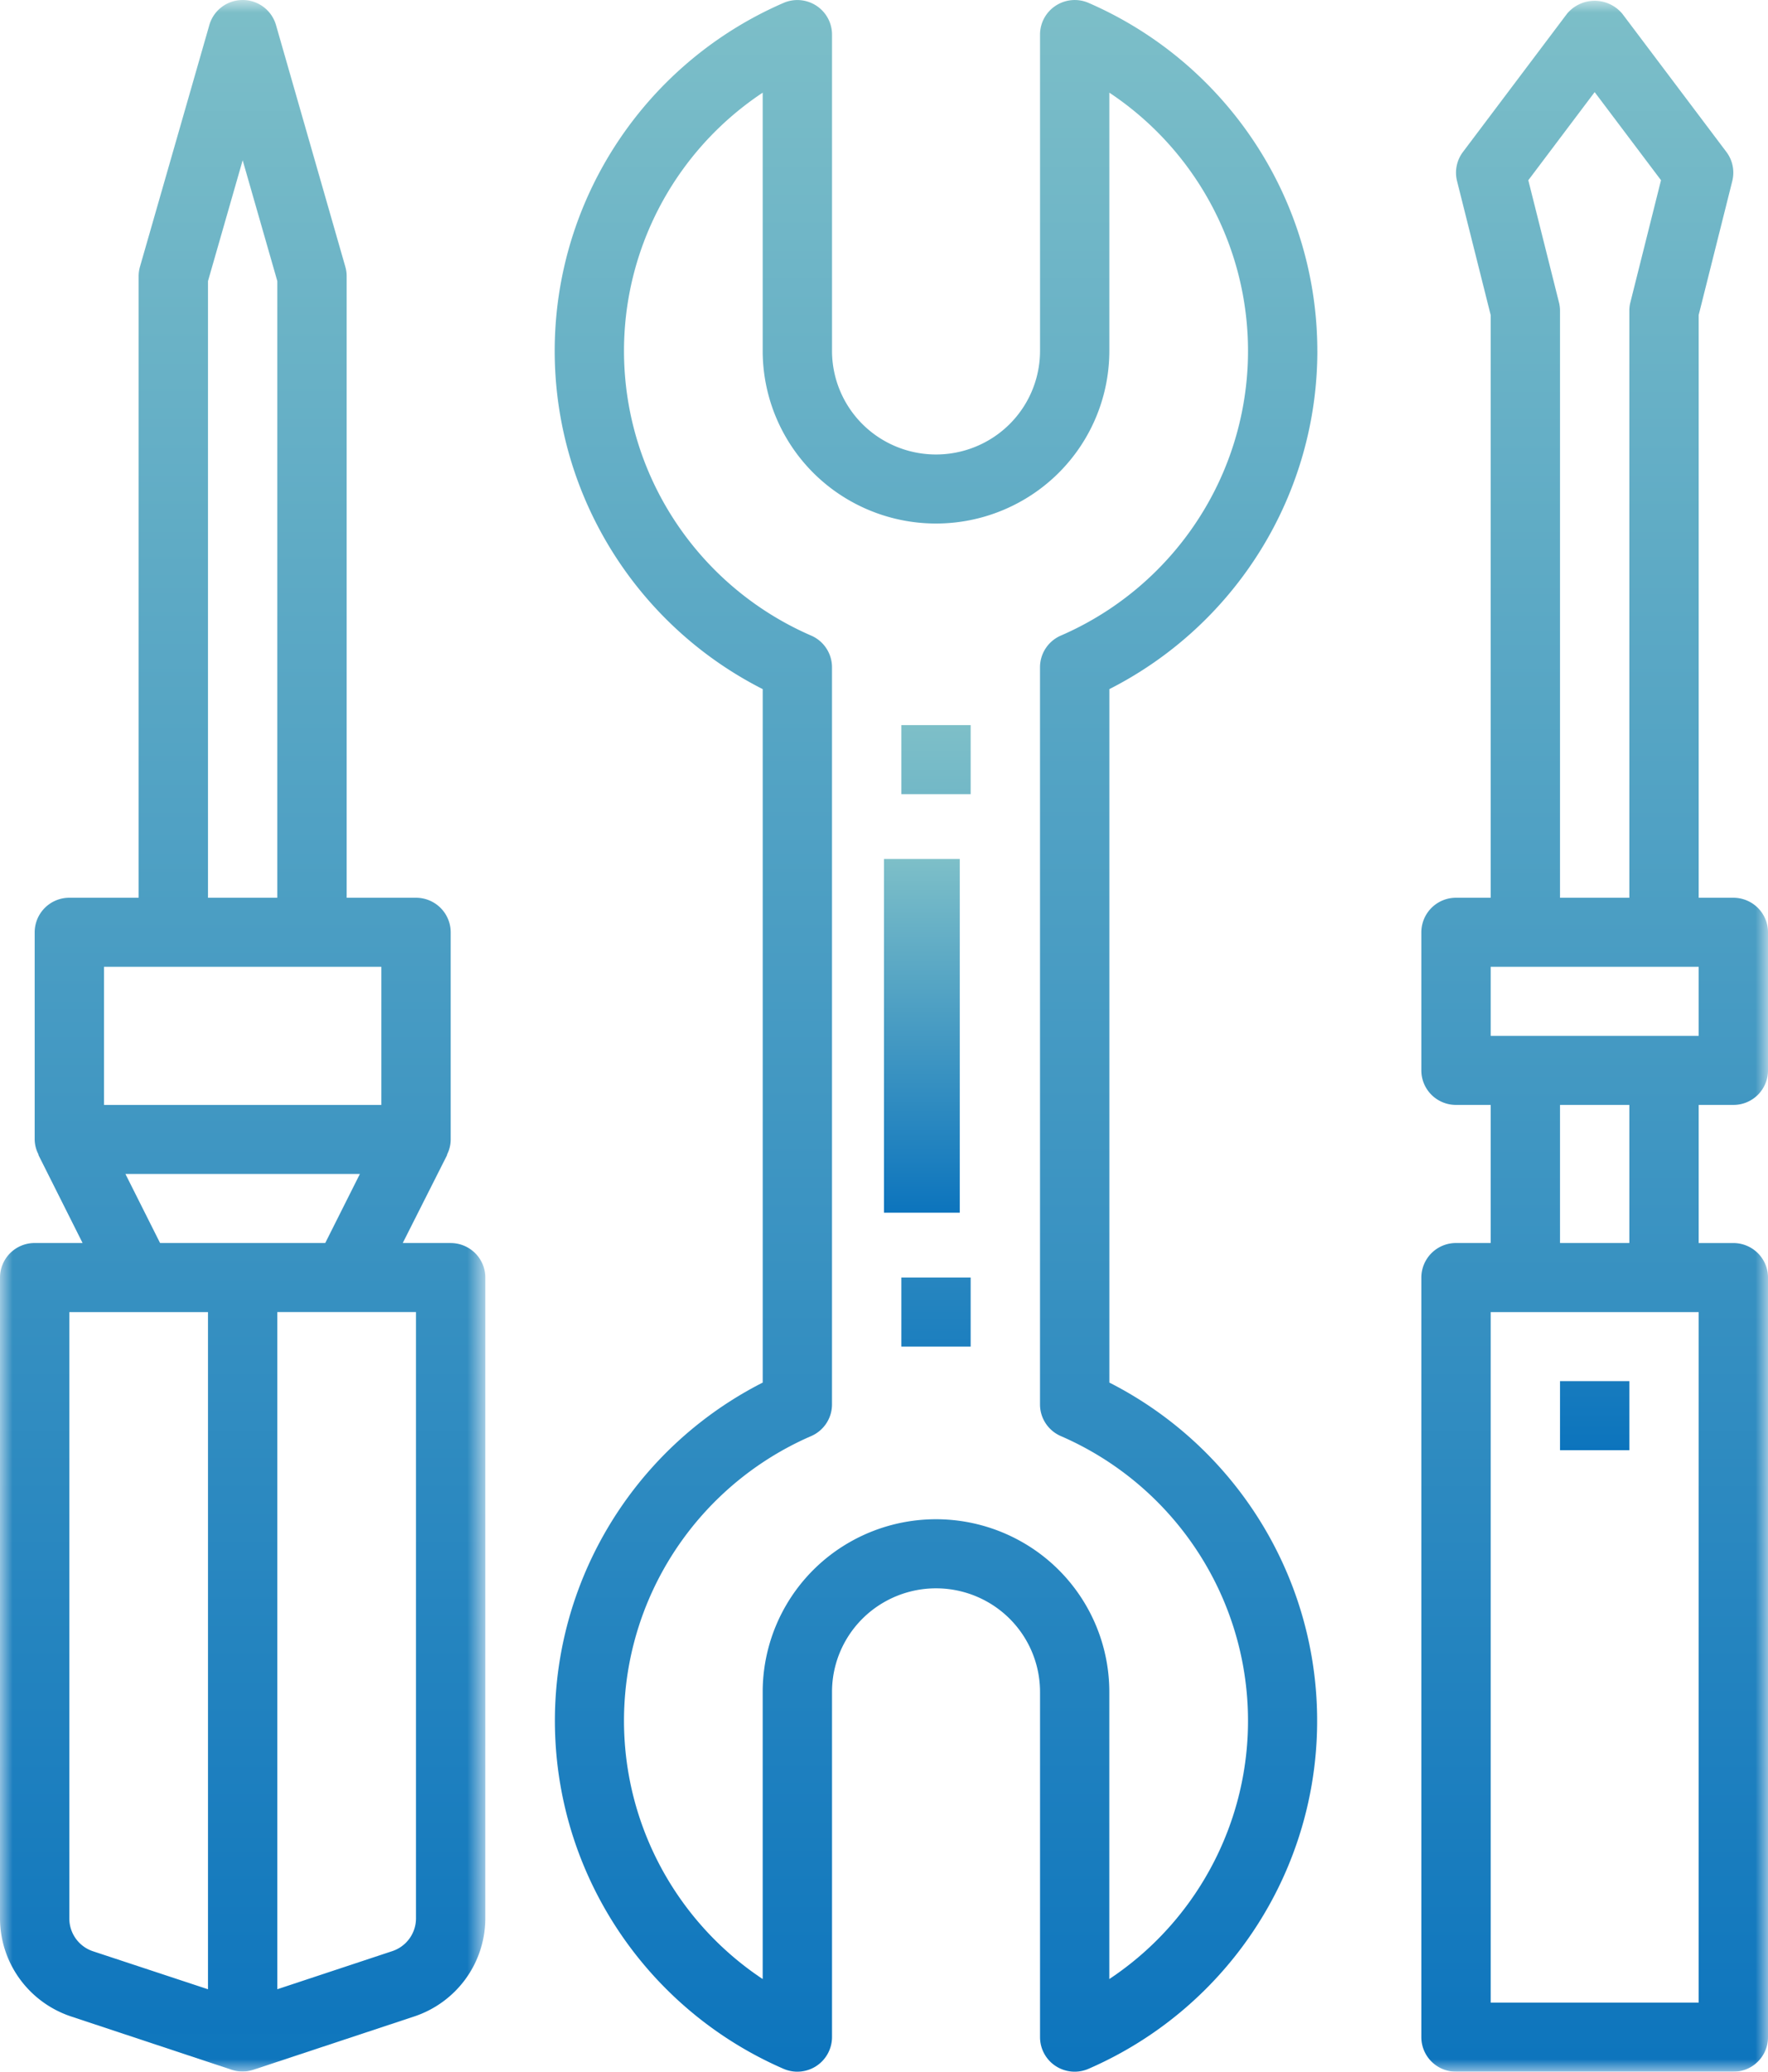
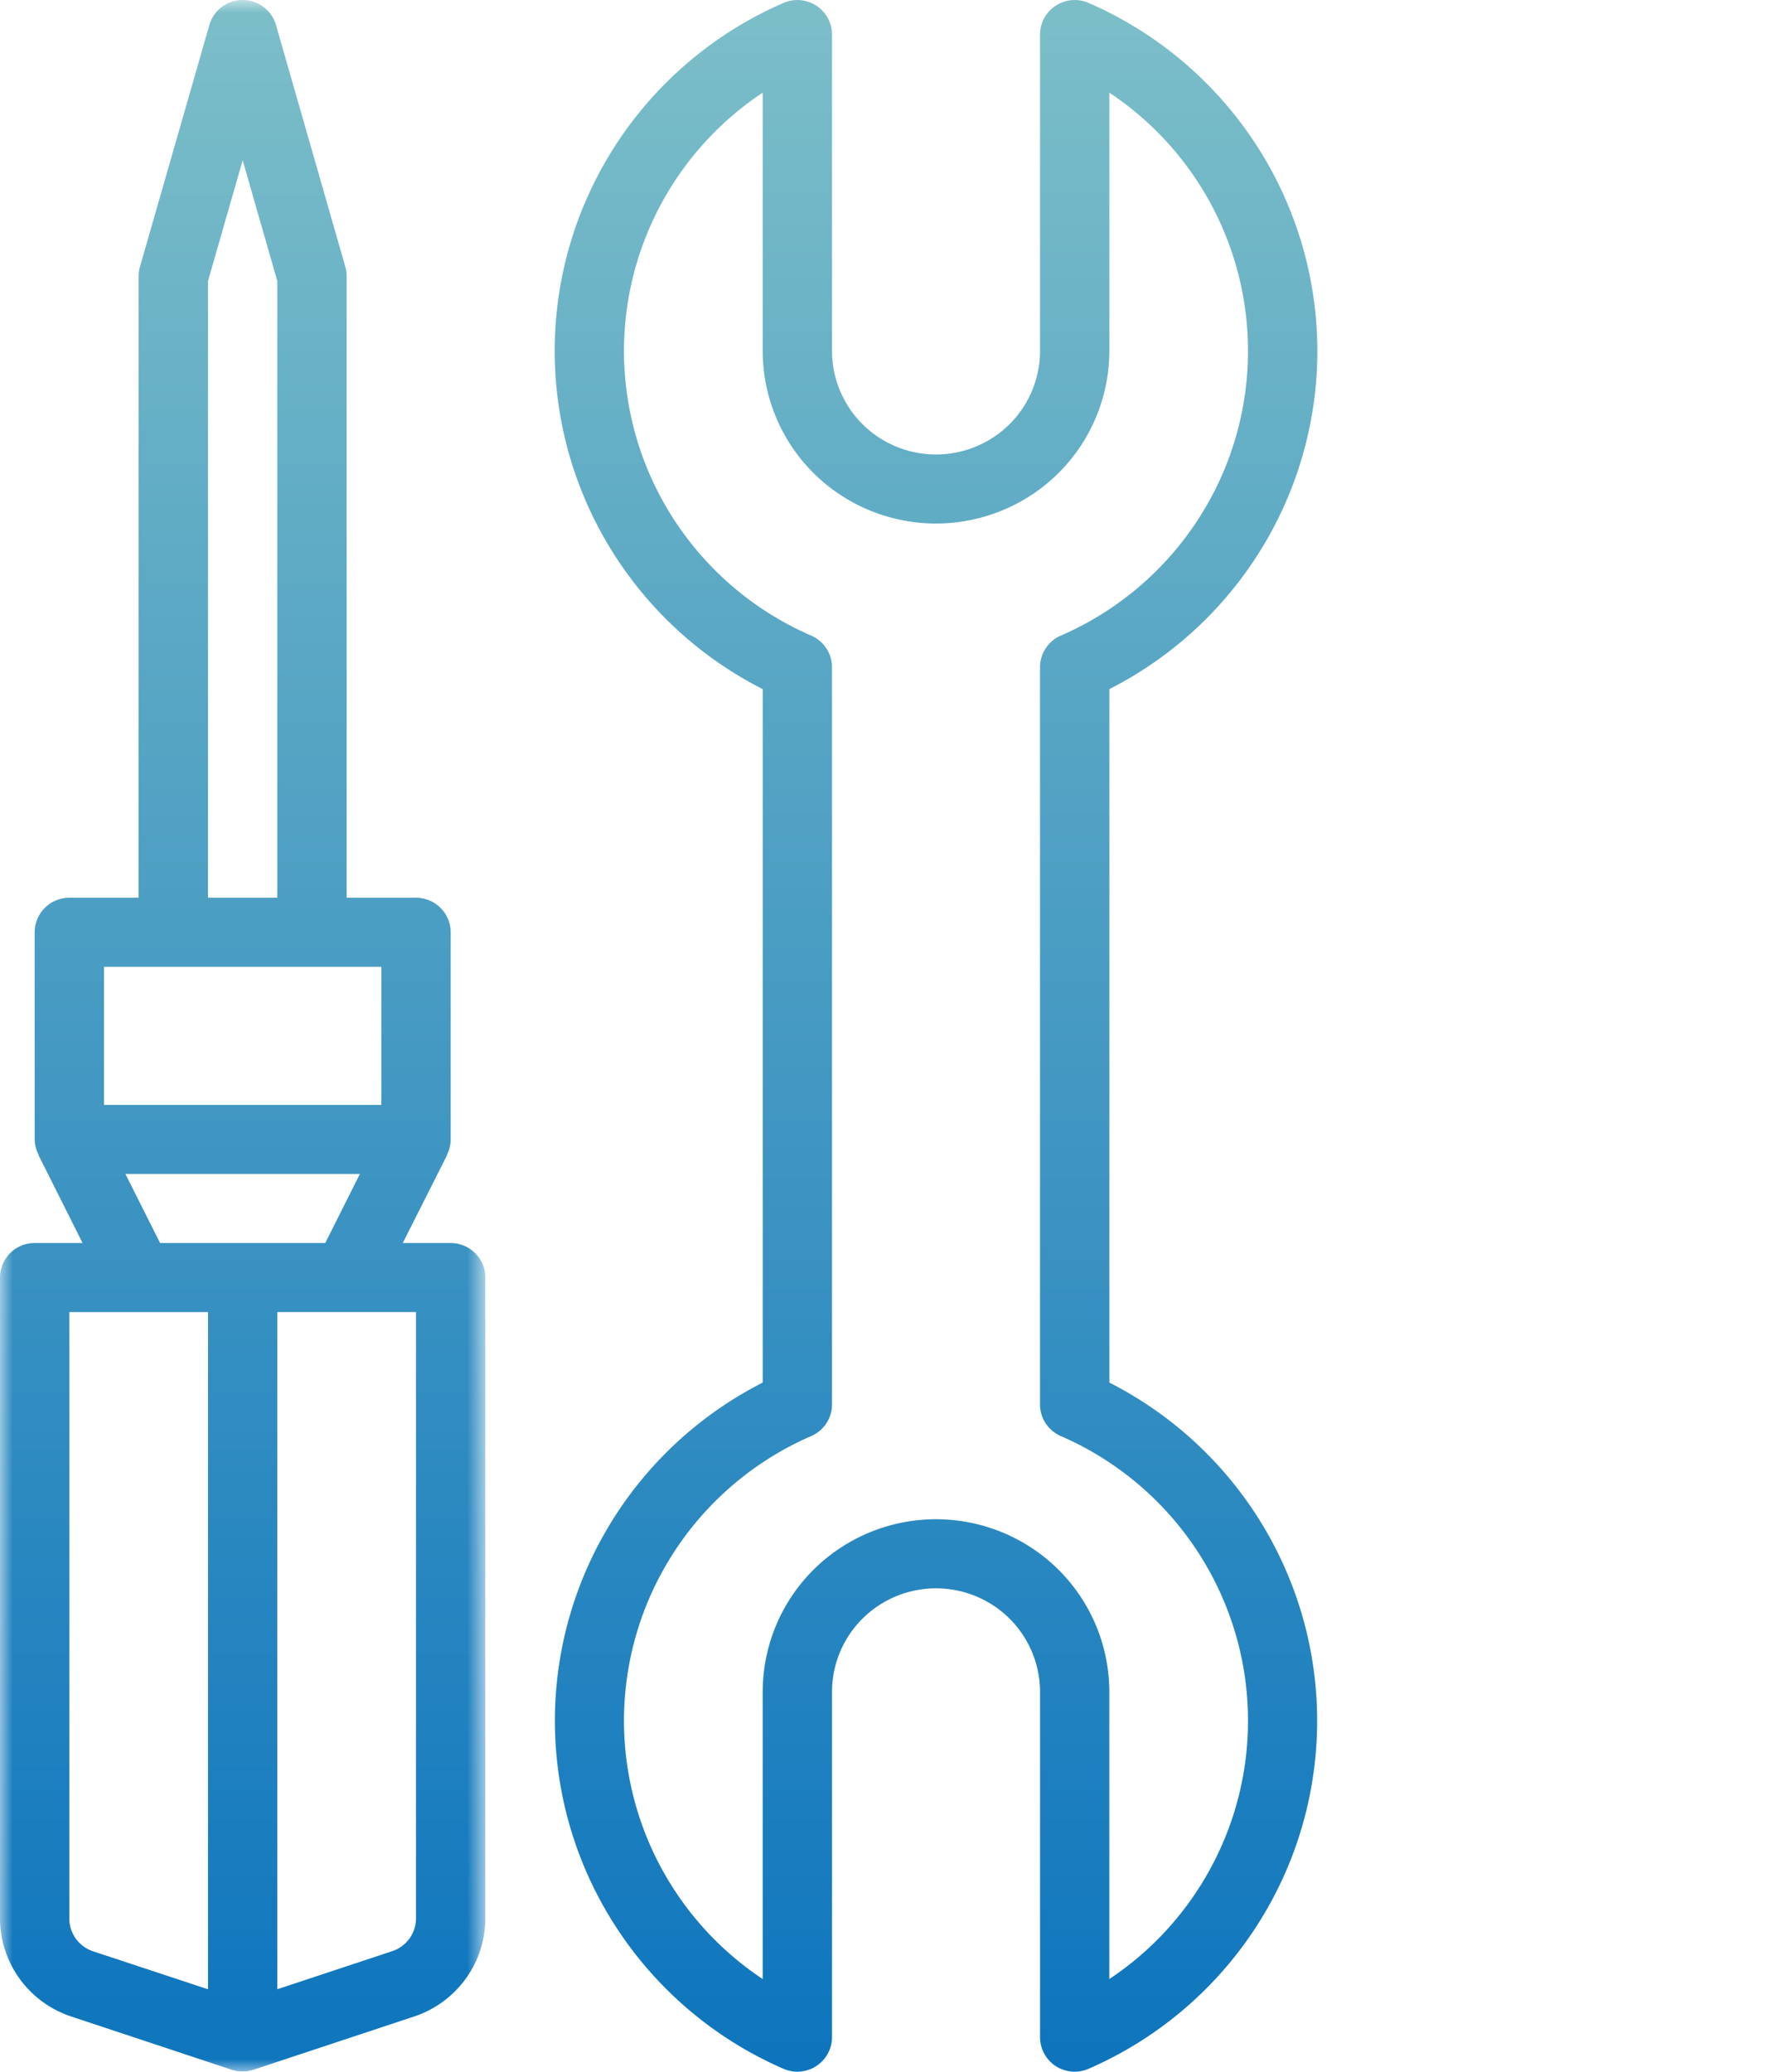
<svg xmlns="http://www.w3.org/2000/svg" xmlns:xlink="http://www.w3.org/1999/xlink" width="70" height="82" viewBox="0 0 70 82">
  <defs>
    <linearGradient x1="50%" y1="-25.218%" x2="50%" y2="100%" id="a">
      <stop stop-color="#9AD2CB" offset="0%" />
      <stop stop-color="#0C74BD" offset="100%" />
    </linearGradient>
    <linearGradient x1="50%" y1="-25.218%" x2="50%" y2="100%" id="b">
      <stop stop-color="#9AD2CB" offset="0%" />
      <stop stop-color="#0C74BD" offset="100%" />
    </linearGradient>
    <linearGradient x1="50%" y1="-25.218%" x2="50%" y2="100%" id="d">
      <stop stop-color="#9AD2CB" offset="0%" />
      <stop stop-color="#0C74BD" offset="100%" />
    </linearGradient>
    <linearGradient x1="50%" y1="-25.218%" x2="50%" y2="100%" id="g">
      <stop stop-color="#9AD2CB" offset="0%" />
      <stop stop-color="#0C74BD" offset="100%" />
    </linearGradient>
    <linearGradient x1="50%" y1="-25.218%" x2="50%" y2="100%" id="i">
      <stop stop-color="#9AD2CB" offset="0%" />
      <stop stop-color="#0C74BD" offset="100%" />
    </linearGradient>
    <path id="c" d="M0 0h19.215v81.993H0z" />
-     <path id="f" d="M0 82h70V0H0z" />
  </defs>
  <g fill="none" fill-rule="evenodd">
-     <path fill="url(#a)" d="M35 48h3V34h-3z" />
    <path d="M42 56.841a12.322 12.322 0 016.205 5.969 12.243 12.243 0 01.766 8.557 12.297 12.297 0 01-5.05 6.966V66.967a6.828 6.828 0 00-3.43-5.918 6.888 6.888 0 00-6.864 0 6.828 6.828 0 00-3.43 5.918v11.366a12.297 12.297 0 01-5.05-6.966 12.242 12.242 0 01.765-8.557 12.322 12.322 0 016.206-5.969c.5-.217.823-.709.823-1.252V26.41c0-.543-.323-1.035-.823-1.252a12.324 12.324 0 01-6.206-5.968 12.245 12.245 0 01-.765-8.557 12.292 12.292 0 015.05-6.965v10.22a6.828 6.828 0 003.43 5.918 6.888 6.888 0 006.863 0 6.828 6.828 0 003.432-5.917V3.668a12.293 12.293 0 015.049 6.965 12.246 12.246 0 01-.765 8.557A12.324 12.324 0 0142 25.158c-.5.217-.823.71-.823 1.252v29.18c0 .542.323 1.034.823 1.251zM52.157 13.89a14.988 14.988 0 00-2.468-8.23A15.079 15.079 0 0043.1.115a1.377 1.377 0 00-1.301.11 1.363 1.363 0 00-.621 1.142V13.89a4.097 4.097 0 01-2.06 3.55 4.135 4.135 0 01-4.117 0 4.098 4.098 0 01-2.059-3.55V1.368c0-.46-.233-.89-.621-1.143a1.377 1.377 0 00-1.3-.109 15.059 15.059 0 00-7.828 7.83 14.966 14.966 0 00-.335 11.043 15.047 15.047 0 007.34 8.287v27.448a15.056 15.056 0 00-7.334 8.289 14.974 14.974 0 00.336 11.04 15.063 15.063 0 007.82 7.832 1.373 1.373 0 001.922-1.252V66.967c0-1.465.785-2.818 2.059-3.55a4.135 4.135 0 014.118 0 4.098 4.098 0 012.059 3.55v13.666c0 .363.144.71.401.967a1.376 1.376 0 001.52.285 15.063 15.063 0 007.821-7.832 14.974 14.974 0 00.335-11.04 15.056 15.056 0 00-7.332-8.289V27.276a15.072 15.072 0 006.011-5.538 14.984 14.984 0 002.224-7.848z" fill="url(#b)" />
    <mask id="e" fill="#fff">
      <use xlink:href="#c" />
    </mask>
    <path d="M16.47 75.93c0 .59-.377 1.111-.938 1.298l-4.552 1.508V51.933h5.49V75.93zm-13.725 0V51.934h5.49v26.803l-4.551-1.503a1.367 1.367 0 01-.939-1.303zm2.22-29.463h9.284L12.877 49.2H6.338l-1.372-2.733zm-.847-2.733h10.98v-5.467H4.118v5.467zm4.117-32.608l1.373-4.783 1.372 4.783v24.408H8.235V11.126zM17.843 49.2h-1.897l1.76-3.489h-.012a1.35 1.35 0 00.15-.61v-8.2c0-.363-.145-.71-.403-.967a1.376 1.376 0 00-.97-.4h-2.746v-24.6a1.35 1.35 0 00-.052-.374L10.928.993A1.372 1.372 0 009.608 0c-.614 0-1.153.406-1.32.993L5.541 10.56a1.382 1.382 0 00-.052.374v24.6H2.745a1.37 1.37 0 00-1.372 1.367v8.2c.003.21.057.419.158.605h-.014L3.27 49.2H1.373A1.37 1.37 0 000 50.567V75.93c.001.86.274 1.697.779 2.394a4.124 4.124 0 002.036 1.49l6.359 2.11c.278.092.578.092.856 0l6.37-2.11a4.122 4.122 0 002.037-1.49 4.089 4.089 0 00.778-2.394V50.567c0-.362-.144-.71-.402-.966a1.377 1.377 0 00-.97-.4z" fill="url(#d)" mask="url(#e)" />
    <mask id="h" fill="#fff">
      <use xlink:href="#f" />
    </mask>
    <path d="M61.765 49.2h2.745v-5.466h-2.745V49.2zM59.02 79.267h8.235V51.934H59.02v27.333zm0-38.266h8.235v-2.734H59.02v2.734zm2.704-29.031L60.51 7.134l2.627-3.488 2.627 3.487-1.213 4.836a1.34 1.34 0 00-.041.332v23.233h-2.745V12.3c0-.112-.014-.223-.041-.331zm6.903 31.764A1.367 1.367 0 0070 42.367v-5.466c0-.363-.145-.71-.402-.967a1.376 1.376 0 00-.97-.4h-1.373V12.47l1.331-5.304c.1-.4.014-.822-.233-1.151L64.235.548a1.424 1.424 0 00-2.196 0l-4.117 5.467a1.363 1.363 0 00-.234 1.15l1.332 5.305v23.064h-1.373a1.37 1.37 0 00-1.372 1.367v5.466c0 .363.144.71.402.967.257.256.606.4.97.4h1.373V49.2h-1.373a1.37 1.37 0 00-1.372 1.367v30.066c0 .363.144.71.402.967.257.256.606.4.97.4h10.98A1.365 1.365 0 0070 80.633V50.567c0-.362-.145-.71-.402-.966a1.376 1.376 0 00-.97-.4h-1.373v-5.467h1.372z" fill="url(#g)" mask="url(#h)" />
    <path fill="url(#i)" mask="url(#h)" d="M61.765 57.4h2.745v-2.733h-2.745zM35.686 31.434h2.745v-2.733h-2.745zm0 21.866h2.745v-2.733h-2.745z" />
  </g>
</svg>